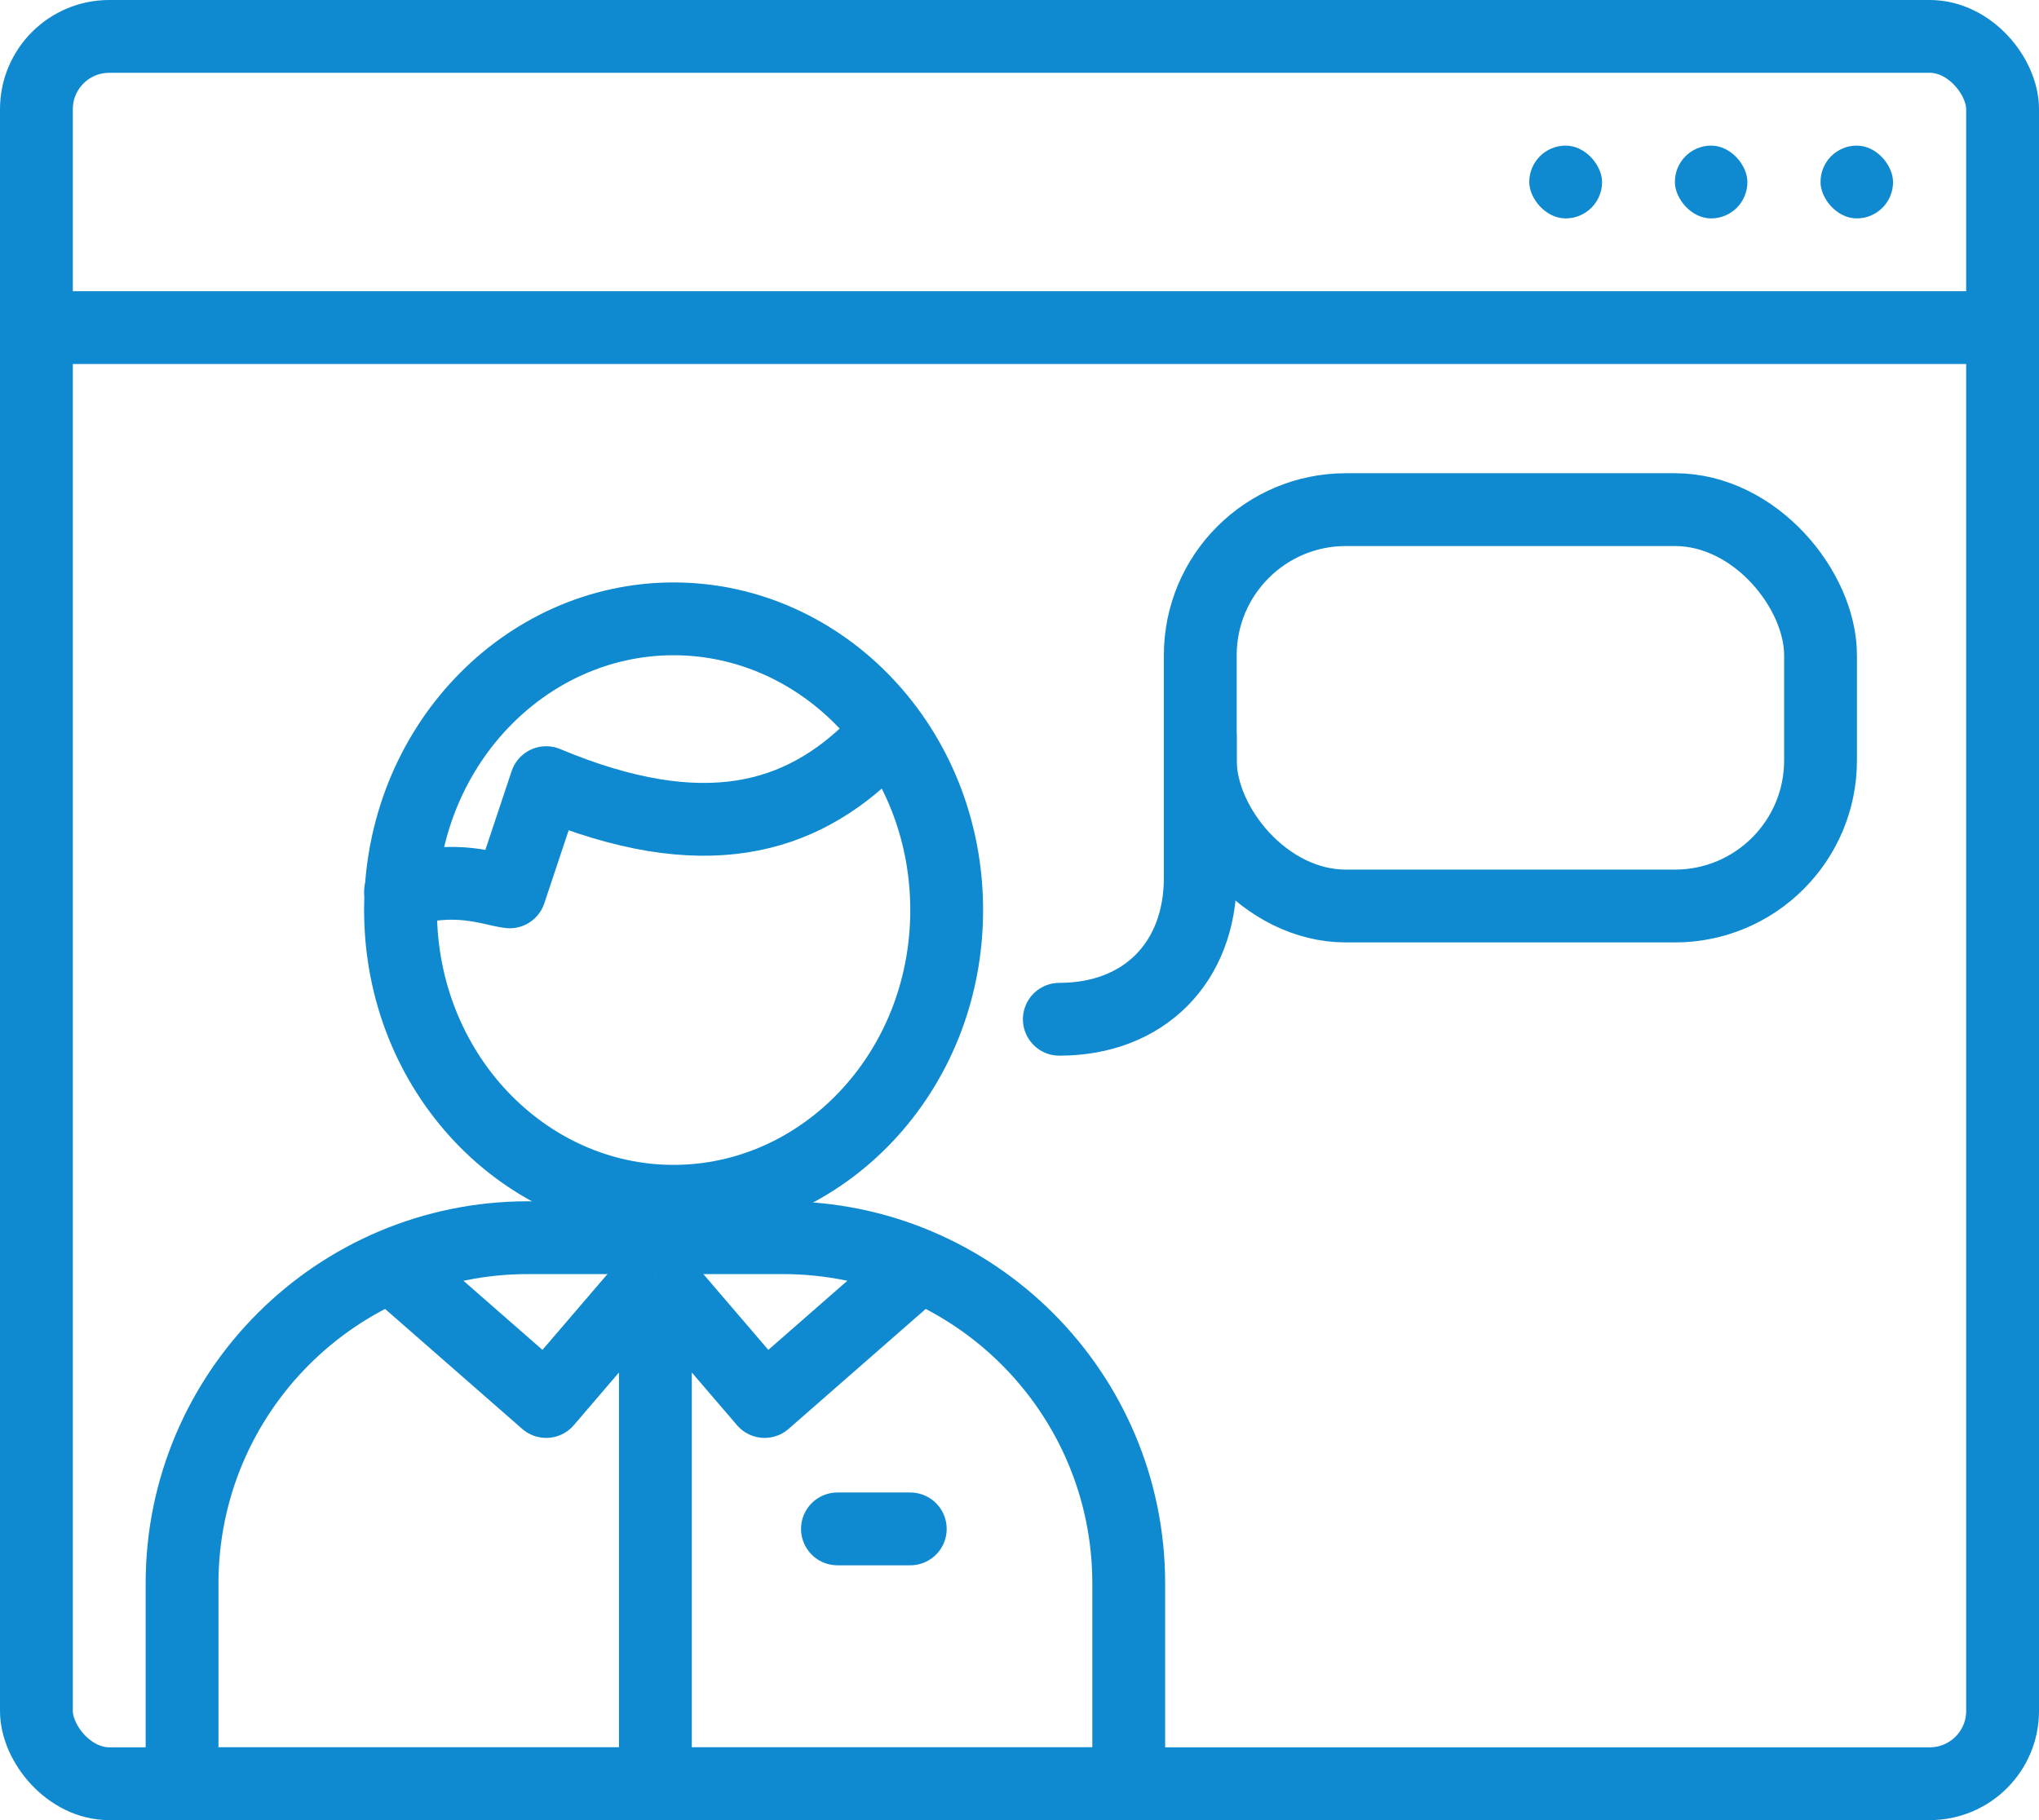
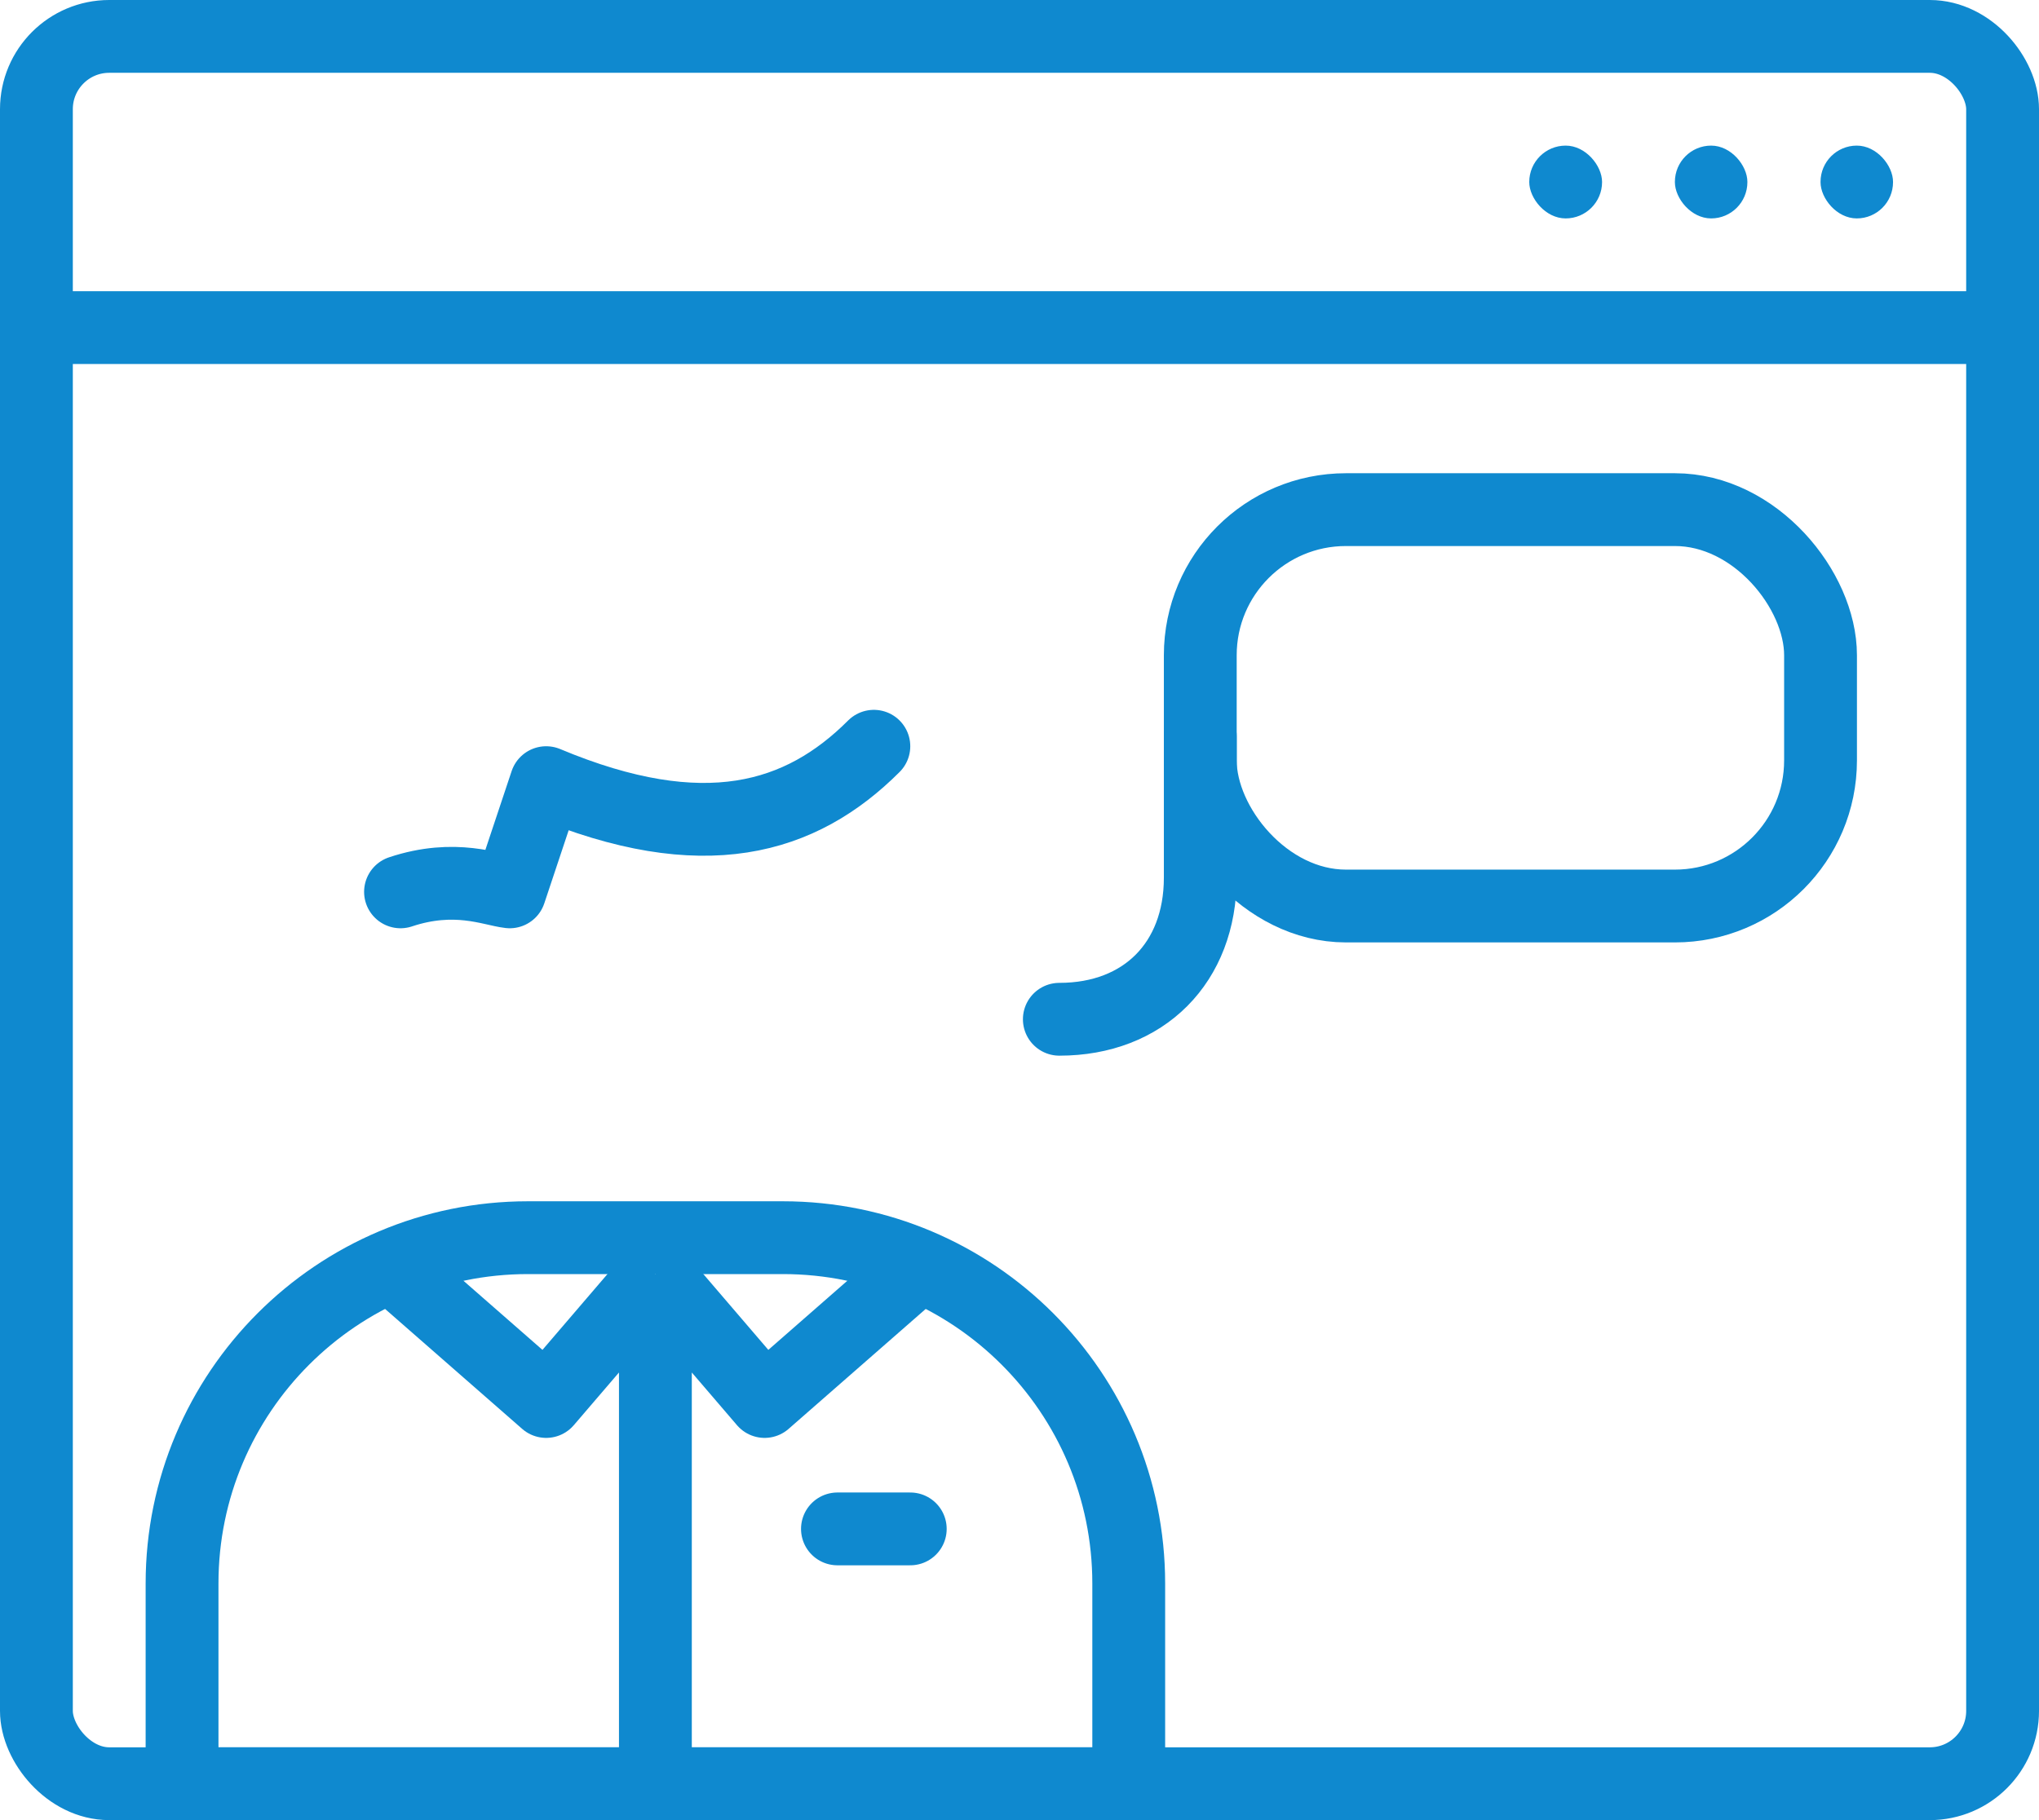
<svg xmlns="http://www.w3.org/2000/svg" width="56" height="50" viewBox="0 0 56 50" fill="none">
  <rect x="1" y="1" width="54" height="48" rx="2" stroke="#0F89CF" stroke-width="2" stroke-linecap="round" stroke-linejoin="round" />
  <path d="M1 9H55" stroke="#0F89CF" stroke-width="2" stroke-linecap="round" stroke-linejoin="round" />
  <rect x="42" y="4" width="2" height="2" rx="1" fill="#0F89CF" />
  <rect x="46" y="4" width="1.991" height="2" rx="0.996" fill="#0F89CF" />
  <rect x="50" y="4" width="1.991" height="2" rx="0.996" fill="#0F89CF" />
-   <path d="M26 25C26 29.473 22.589 33 18.5 33C14.411 33 11 29.473 11 25C11 20.527 14.411 17 18.5 17C22.589 17 26 20.527 26 25Z" stroke="#0F89CF" stroke-width="2" stroke-linecap="round" stroke-linejoin="round" />
  <path d="M5 43.5C5 38.253 9.253 34 14.5 34H21.5C26.747 34 31 38.253 31 43.5V49H5V43.5Z" stroke="#0F89CF" stroke-width="2" stroke-linecap="round" stroke-linejoin="round" />
  <rect x="32.965" y="14" width="17.035" height="10.889" rx="4" stroke="#0F89CF" stroke-width="2" stroke-linecap="round" stroke-linejoin="round" />
  <path d="M29.094 28C31.417 28 32.965 26.444 32.965 24.111V20.222" stroke="#0F89CF" stroke-width="2" stroke-linecap="round" stroke-linejoin="round" />
  <path d="M24 20.5C22 22.5 19.325 23.312 15 21.5L14 24.5C13.503 24.444 12.5 24 11 24.5" stroke="#0F89CF" stroke-width="2" stroke-linecap="round" stroke-linejoin="round" />
  <path d="M18 35V49M18 35L15 38.5L11 35M18 35L21 38.5L25 35" stroke="#0F89CF" stroke-width="2" stroke-linejoin="round" />
  <line x1="23" y1="42" x2="25" y2="42" stroke="#0F89CF" stroke-width="2" stroke-linecap="round" stroke-linejoin="round" />
</svg>